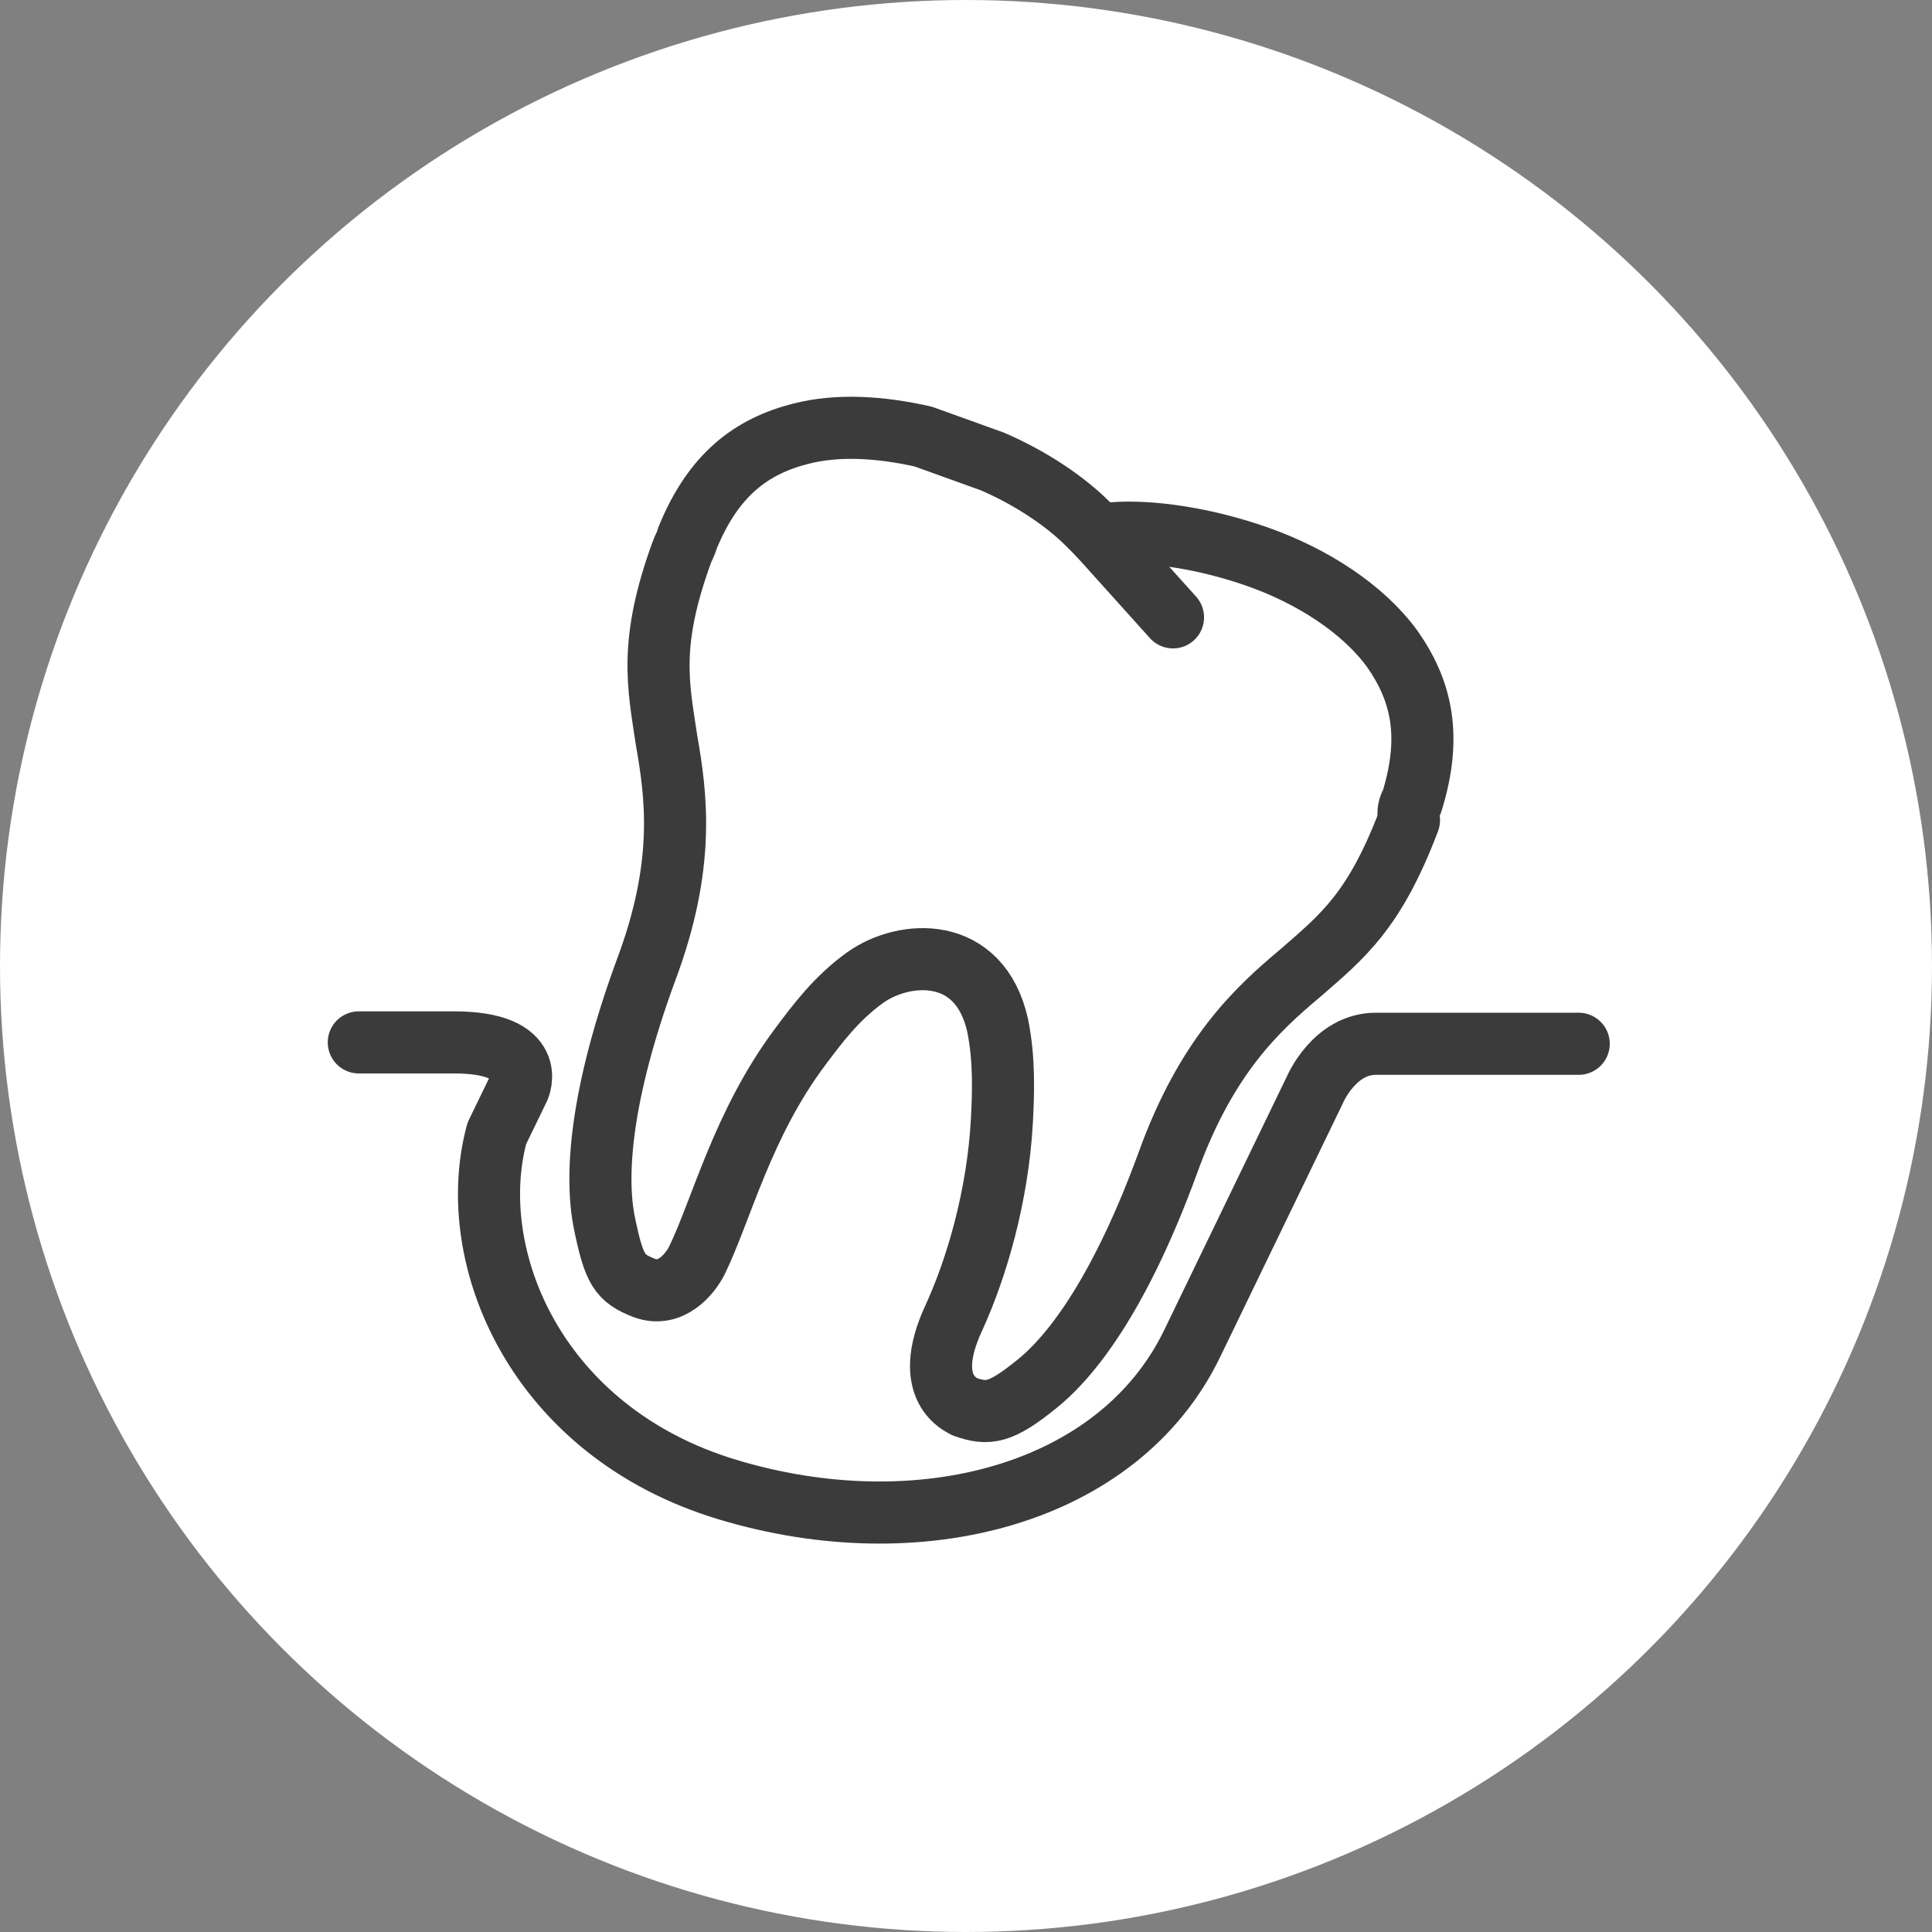
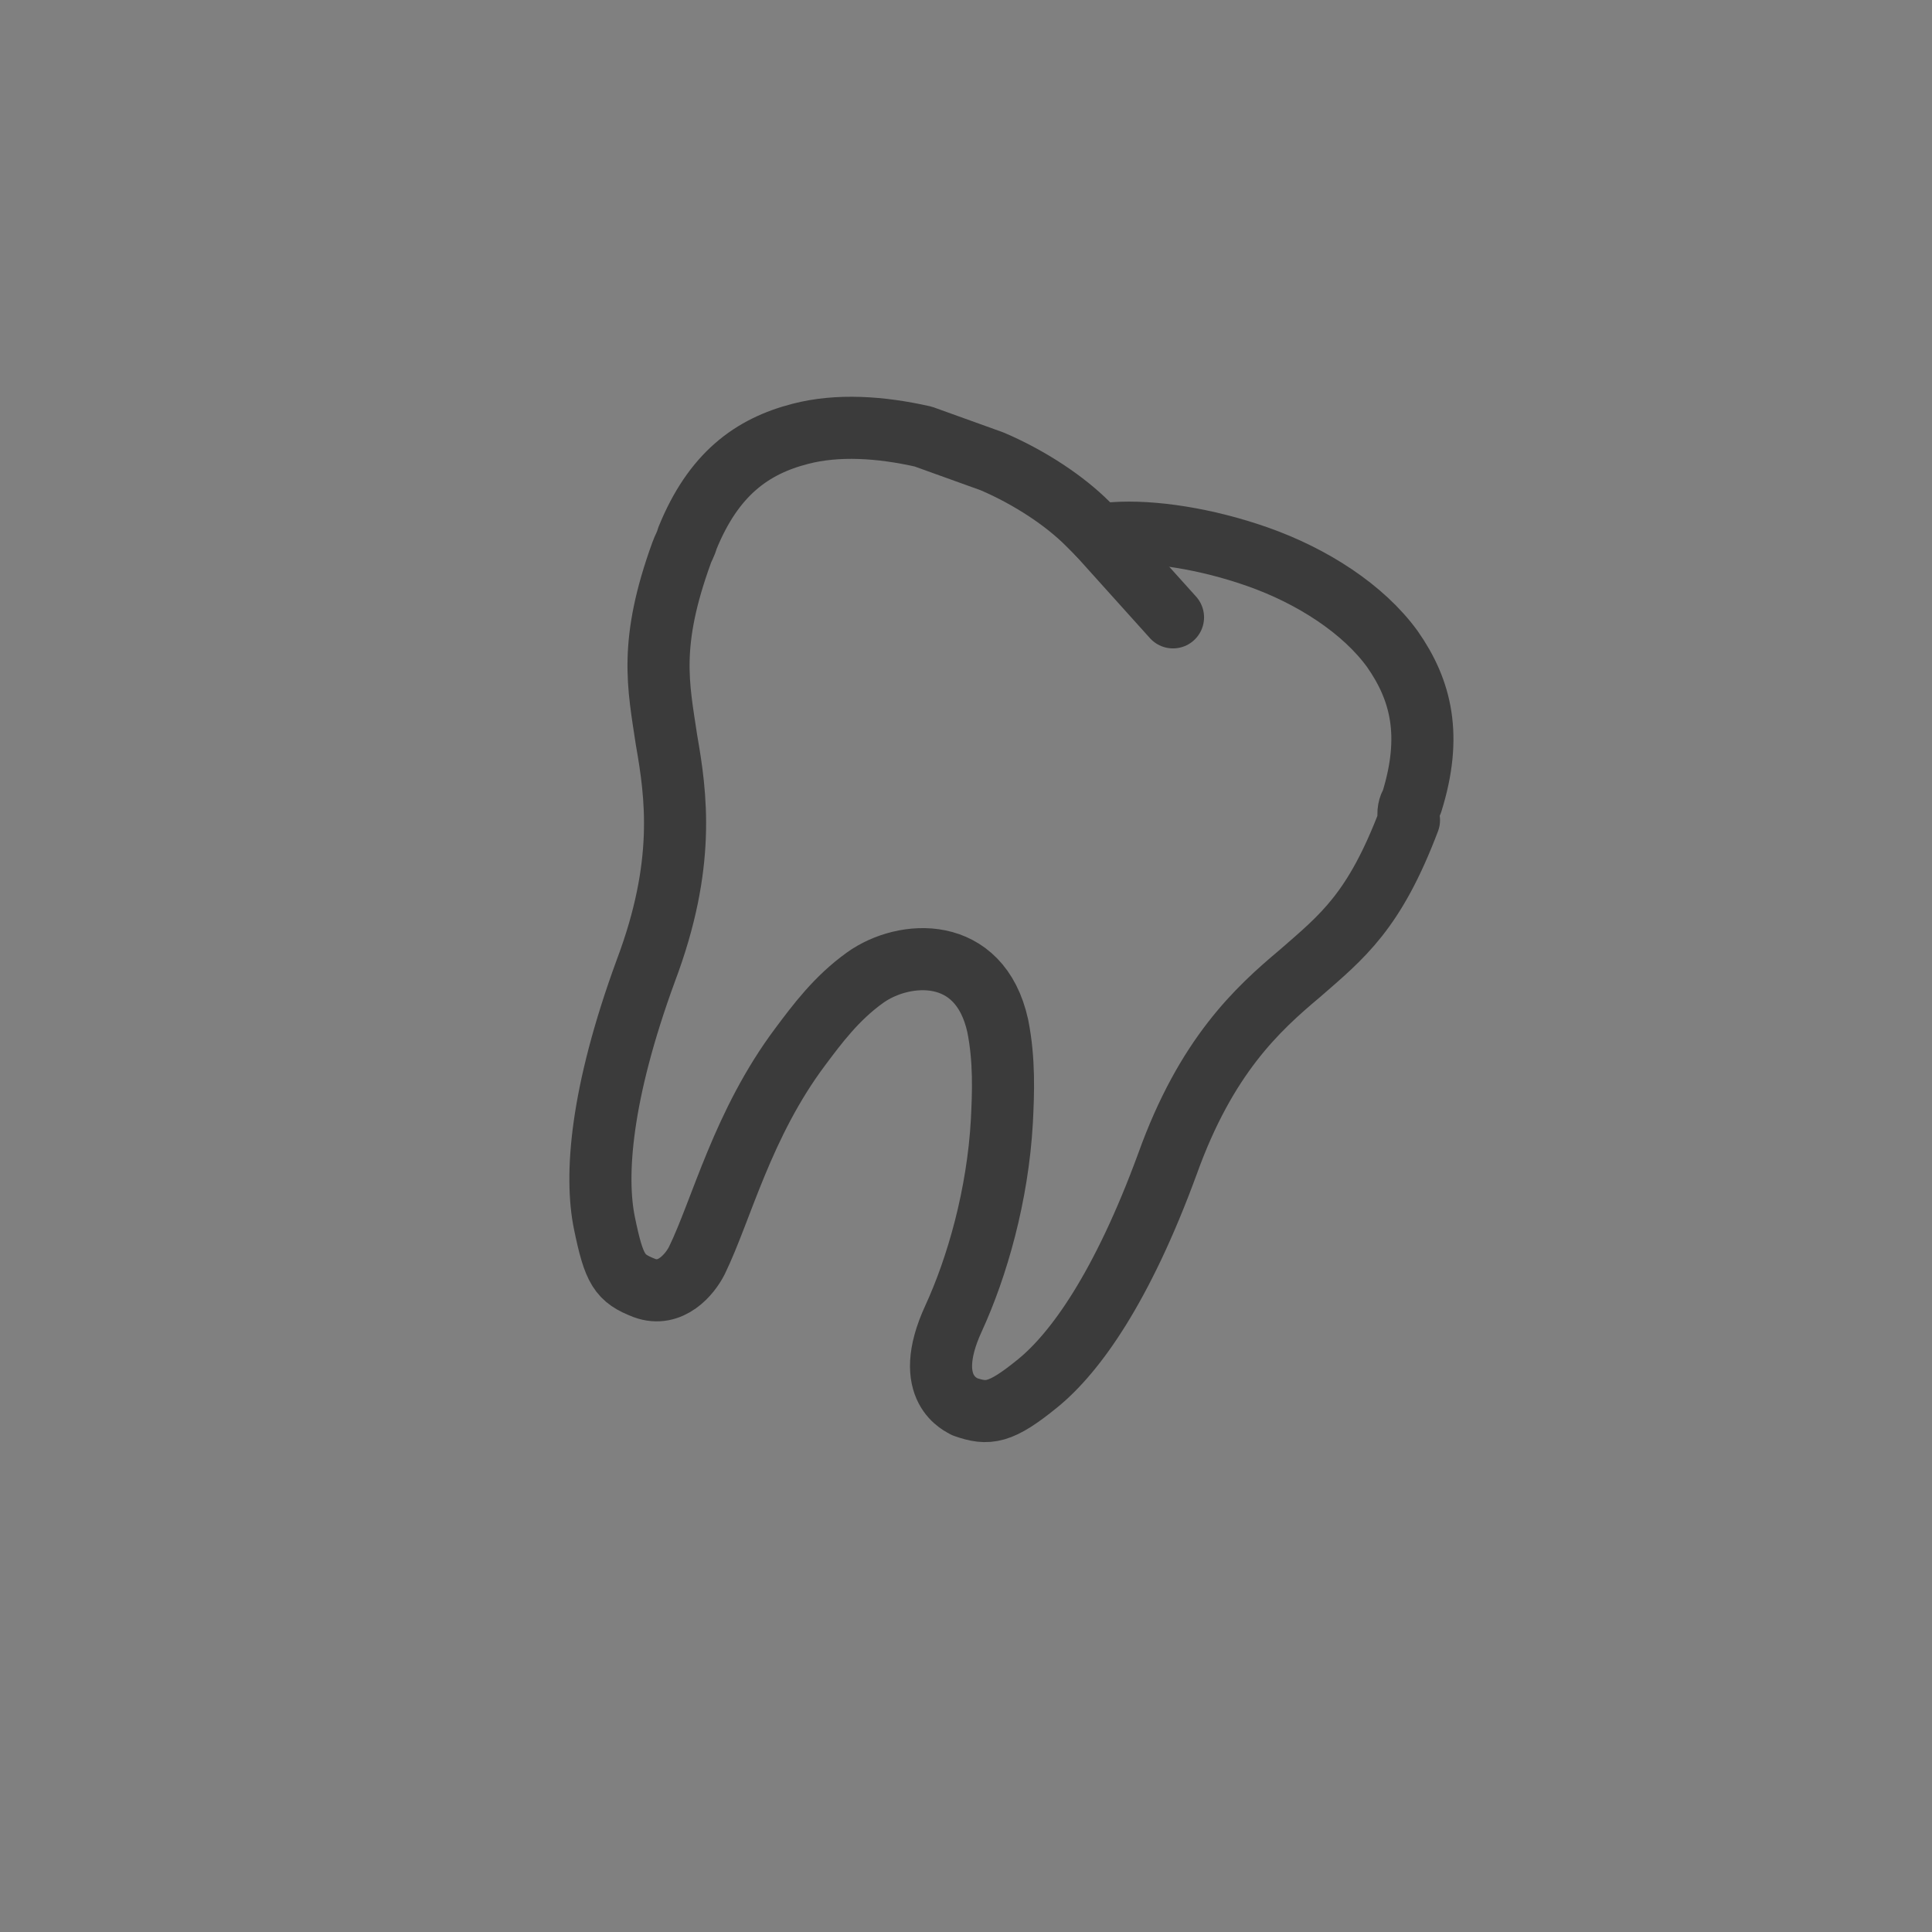
<svg xmlns="http://www.w3.org/2000/svg" viewBox="1930 2430 140 140" width="140" height="140" data-guides="{&quot;vertical&quot;:[],&quot;horizontal&quot;:[]}">
  <rect x="1930" y="2430" width="140" height="140" fill="#808080" stroke="none" />
-   <ellipse color="rgb(51, 51, 51)" fill="white" font-size-adjust="none" cx="2000" cy="2500" r="70" id="tSvg6af48d863f" title="Ellipse 5" fill-opacity="1" stroke="none" stroke-opacity="1" rx="70" ry="70" style="transform: rotate(0deg); transform-origin: 2000px 2500px;" />
  <path fill="none" stroke="#3b3b3b" fill-opacity="1" stroke-width="4.5" stroke-opacity="1" color="rgb(51, 51, 51)" font-size-adjust="none" stroke-linecap="round" stroke-linejoin="round" stroke-miterlimit="10" id="tSvg11db1e8212e" title="Path 30" d="M 2032.3 2488.136 C 2033.8 2483.336 2033 2480.036 2030.9 2477.036C 2028.8 2474.136 2025.1 2471.736 2021.1 2470.336C 2017.4 2469.036 2013.5 2468.436 2010.7 2468.636C 2010.333 2468.669 2009.967 2468.702 2009.6 2468.736C 2009.333 2468.469 2009.067 2468.202 2008.8 2467.936C 2007.2 2466.336 2004.7 2464.636 2001.9 2463.436C 2000.233 2462.836 1998.567 2462.236 1996.9 2461.636C 1993.8 2460.936 1990.7 2460.736 1988 2461.436C 1984.5 2462.336 1981.7 2464.336 1979.8 2469.036C 1979.7 2469.436 1979.5 2469.736 1979.4 2470.036C 1977 2476.636 1977.7 2479.636 1978.3 2483.636C 1979 2487.636 1979.7 2492.636 1976.8 2500.336C 1973.5 2509.336 1973.1 2515.236 1973.8 2518.636C 1974.5 2522.036 1974.9 2522.636 1976.7 2523.336C 1978.6 2524.036 1980 2522.336 1980.5 2521.336C 1982.3 2517.636 1983.8 2511.436 1988 2505.836C 1989.2 2504.236 1990.6 2502.336 1992.7 2500.836C 1995.5 2498.836 2001 2498.436 2002.3 2504.336C 2002.8 2506.836 2002.7 2509.236 2002.6 2511.236C 2002.3 2516.636 2000.8 2521.836 1999.1 2525.536C 1996.7 2530.736 1999.8 2531.836 1999.9 2531.936C 2001.6 2532.536 2002.5 2532.436 2005.2 2530.236C 2007.9 2528.036 2011.3 2523.336 2014.6 2514.336C 2017.4 2506.536 2021.1 2503.136 2024.2 2500.536C 2027.3 2497.836 2029.6 2496.036 2032.1 2489.436C 2032 2488.836 2032.1 2488.436 2032.3 2488.136Z" />
  <path fill="none" stroke="#3b3b3b" fill-opacity="1" stroke-width="4.5" stroke-opacity="1" color="rgb(51, 51, 51)" font-size-adjust="none" stroke-linecap="round" stroke-linejoin="round" stroke-miterlimit="10" id="tSvg375e955105" title="Path 31" d="M 2009.6 2468.736 C 2011.4 2470.736 2013.2 2472.736 2015 2474.736" />
-   <path fill="none" stroke="#3b3b3b" fill-opacity="1" stroke-width="4.5" stroke-opacity="1" color="rgb(51, 51, 51)" font-size-adjust="none" stroke-linecap="round" stroke-linejoin="round" stroke-miterlimit="10" id="tSvg1d94a76e73" title="Path 32" d="M 2044.4 2505.636 C 2039.5 2505.636 2034.6 2505.636 2029.7 2505.636C 2026.7 2505.636 2025.3 2508.936 2025.3 2508.936C 2022.333 2515.069 2019.367 2521.202 2016.4 2527.336C 2011.1 2538.336 1996.6 2542.136 1982.7 2537.936C 1968.8 2533.736 1963.6 2521.036 1966 2512.136C 1966.533 2511.036 1967.067 2509.936 1967.6 2508.836C 1967.6 2508.836 1969.1 2505.536 1962.9 2505.536C 1960.6 2505.536 1958.3 2505.536 1956 2505.536" />
  <defs />
</svg>